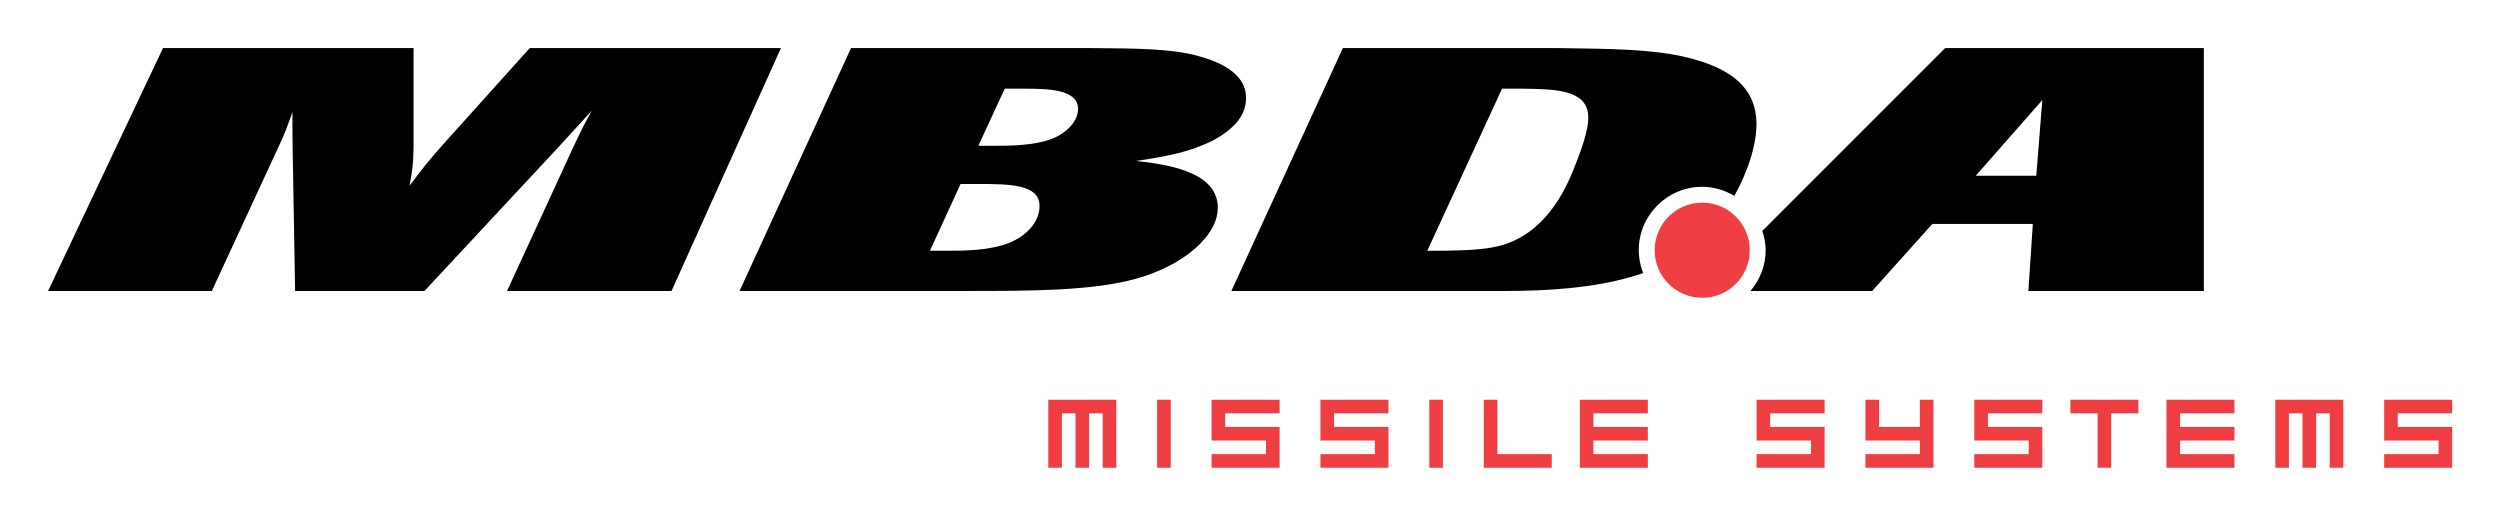
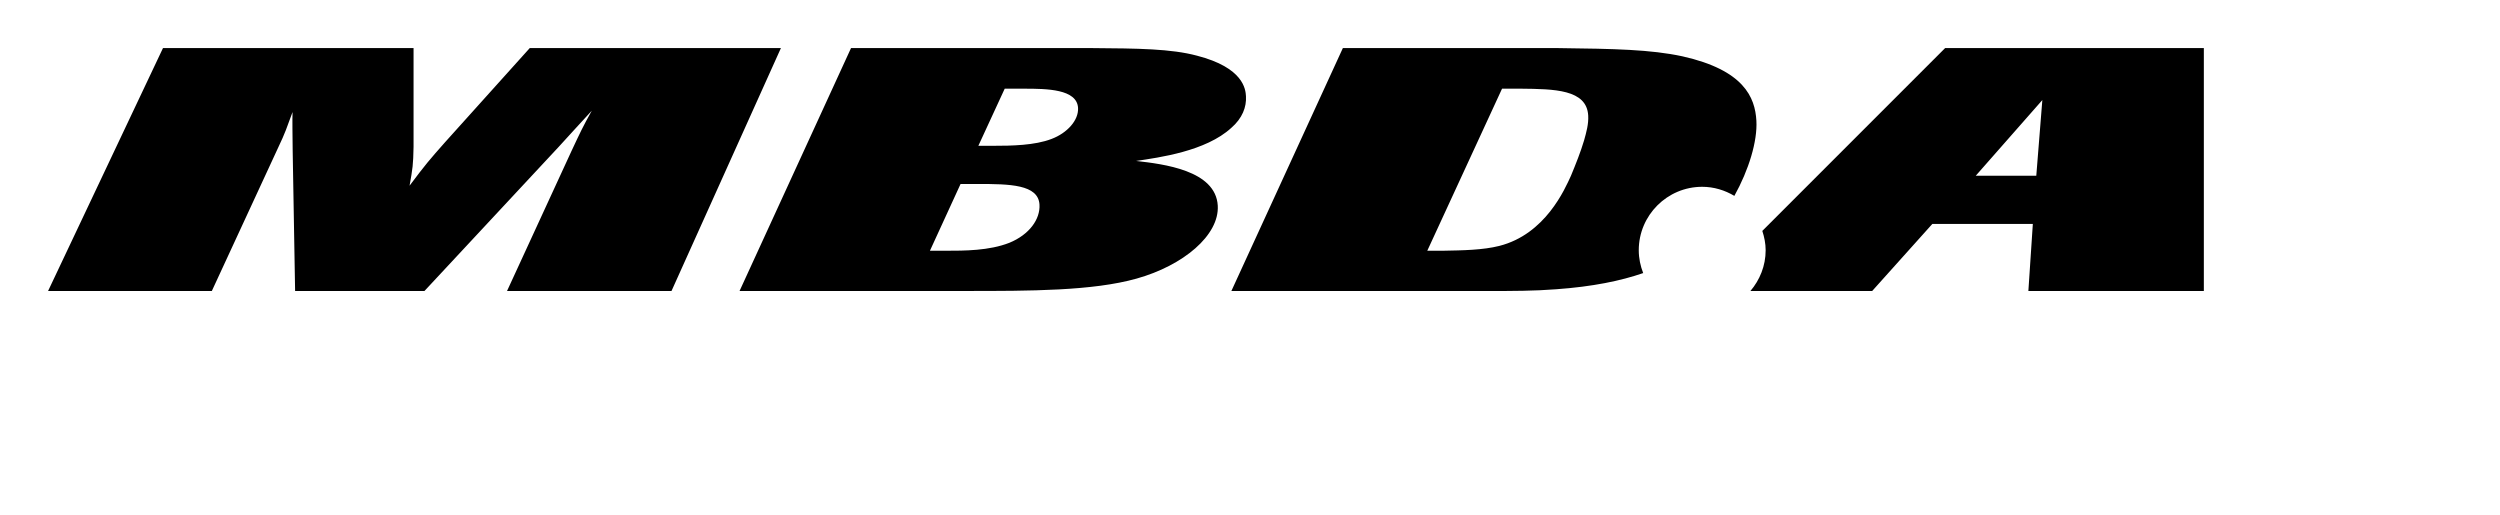
<svg xmlns="http://www.w3.org/2000/svg" role="img" viewBox="-11.47 -11.47 596.44 122.94">
  <title>MBDA Italia S.p.A logo</title>
-   <path fill="#EF3E42" d="M251.609 100.126V87.145h-3.245v12.981h-3.245V87.145h-3.246v12.981h-3.249V83.899h16.233v16.227h-3.248zm12.988 0V83.899h3.249v16.227h-3.249zm12.987 0v-3.245h12.983v-3.245h-12.983V83.9h16.229v3.245H280.83v3.245h12.983v9.736h-16.229zm25.971 0v-3.245h12.981v-3.245h-12.981V83.9h16.229v3.245H306.8v3.245h12.984v9.736h-16.229zm25.969 0V83.899h3.248v16.227h-3.248zm12.99 0V83.899h3.245V96.88h12.987v3.245h-16.232zm22.921 0V83.899h16.232v3.245h-12.986v3.245h12.986v3.246h-12.986v3.245h12.986v3.245h-16.232zm42.171 0v-3.245h12.986v-3.245h-12.986V83.9h16.232v3.245h-12.984v3.245h12.984v9.736h-16.232zm25.974 0v-3.245h12.981v-3.245H433.58V83.9h3.246v6.49h9.735V83.9h3.248v16.227H433.58zm25.969 0v-3.245h12.987v-3.245h-12.987V83.9h16.232v3.245h-12.984v3.245h12.984v9.736h-16.232zm32.66-12.981v12.981h-3.245V87.145h-6.493V83.9H498.7v3.245h-6.491zm13.18 12.981V83.899h16.229v3.245h-12.983v3.245h12.983v3.246h-12.983v3.245h12.983v3.245h-16.229zm38.959 0V87.145h-3.245v12.981h-3.248V87.145h-3.246v12.981h-3.248V83.899h16.232v16.227h-3.245zm12.987 0v-3.245h12.979v-3.245h-12.979V83.9h16.229v3.245H560.58v3.245h12.984v9.736h-16.229zM405.983 48.231c0 6.27-5.08 11.346-11.347 11.346-6.264 0-11.347-5.076-11.347-11.346 0-6.264 5.083-11.347 11.347-11.347 6.267 0 11.347 5.083 11.347 11.347z" />
  <path d="M148.735 57.95h-39.239l15.35-33.327c2.198-4.677 2.637-5.661 4.871-9.685-4.024 4.352-4.639 5.086-7.884 8.617L89.798 57.95H58.935l-.579-33.41c-.042-3.609-.098-7.552-.033-9.276-1.426 3.86-1.697 4.85-3.457 8.537L39.069 57.95H0L27.415 0l59.779.001v23.554c-.083 4.355-.206 5.095-.952 9.277 3.815-5.089 4.74-6.157 8.445-10.345L114.917 0h59.922l-26.104 57.95zm68.962-25.527h4.104c7.553 0 14.452.083 14.726 4.928.194 3.448-2.386 7.141-7.2 9.109-4.817 1.891-10.729 1.891-15.162 1.891h-3.776l7.308-15.928zm1.118 25.527c15.43 0 30.371 0 40.877-2.953 11.146-3.12 19.767-10.344 19.367-17.401-.477-8.459-13.035-9.933-19.484-10.667 5.536-.829 16.618-2.303 22.706-7.886 2.661-2.297 3.657-5.005 3.508-7.547-.09-1.64-.549-6.818-11.711-9.688C267.91.167 260.19.083 248.858 0h-57.294L164.97 57.95h53.845zm9.414-48.262h4.597c5.419 0 12.647.077 12.9 4.593.167 2.959-2.613 5.996-6.312 7.392-4.015 1.557-9.593 1.641-13.861 1.641h-3.612l6.288-13.626zm161.718-7.715C382.305.332 373.757.171 360.286.004h-51.382l-26.598 57.951h61.729c5.25 0 10.506 0 15.734-.412 8.761-.626 15.475-2.022 20.784-3.865-.656-1.694-1.053-3.52-1.053-5.447 0-8.346 6.789-15.135 15.135-15.135 2.81 0 5.414.824 7.672 2.166 3.437-6.175 5.533-13.041 5.256-17.939-.315-5.578-2.982-12.069-17.616-15.35zM366.461 22c-.829 2.792-1.98 5.667-3.135 8.453-1.462 3.204-6.106 13.959-17.112 16.751-3.884.979-8.639 1.062-13.396 1.146h-3.773l17.838-38.664h4.433c8.048.084 15.767.167 16.122 6.407.115 2.053-.434 3.938-.977 5.907zM452.587.004l-43.611 43.615c.474 1.462.796 2.995.796 4.612 0 3.722-1.398 7.087-3.633 9.724h29.047l14.359-16.006h23.97l-1.065 16.006h41.864V.004h-61.727zm21.751 30.455h-14.443l15.887-18.058-1.444 18.058z" />
</svg>